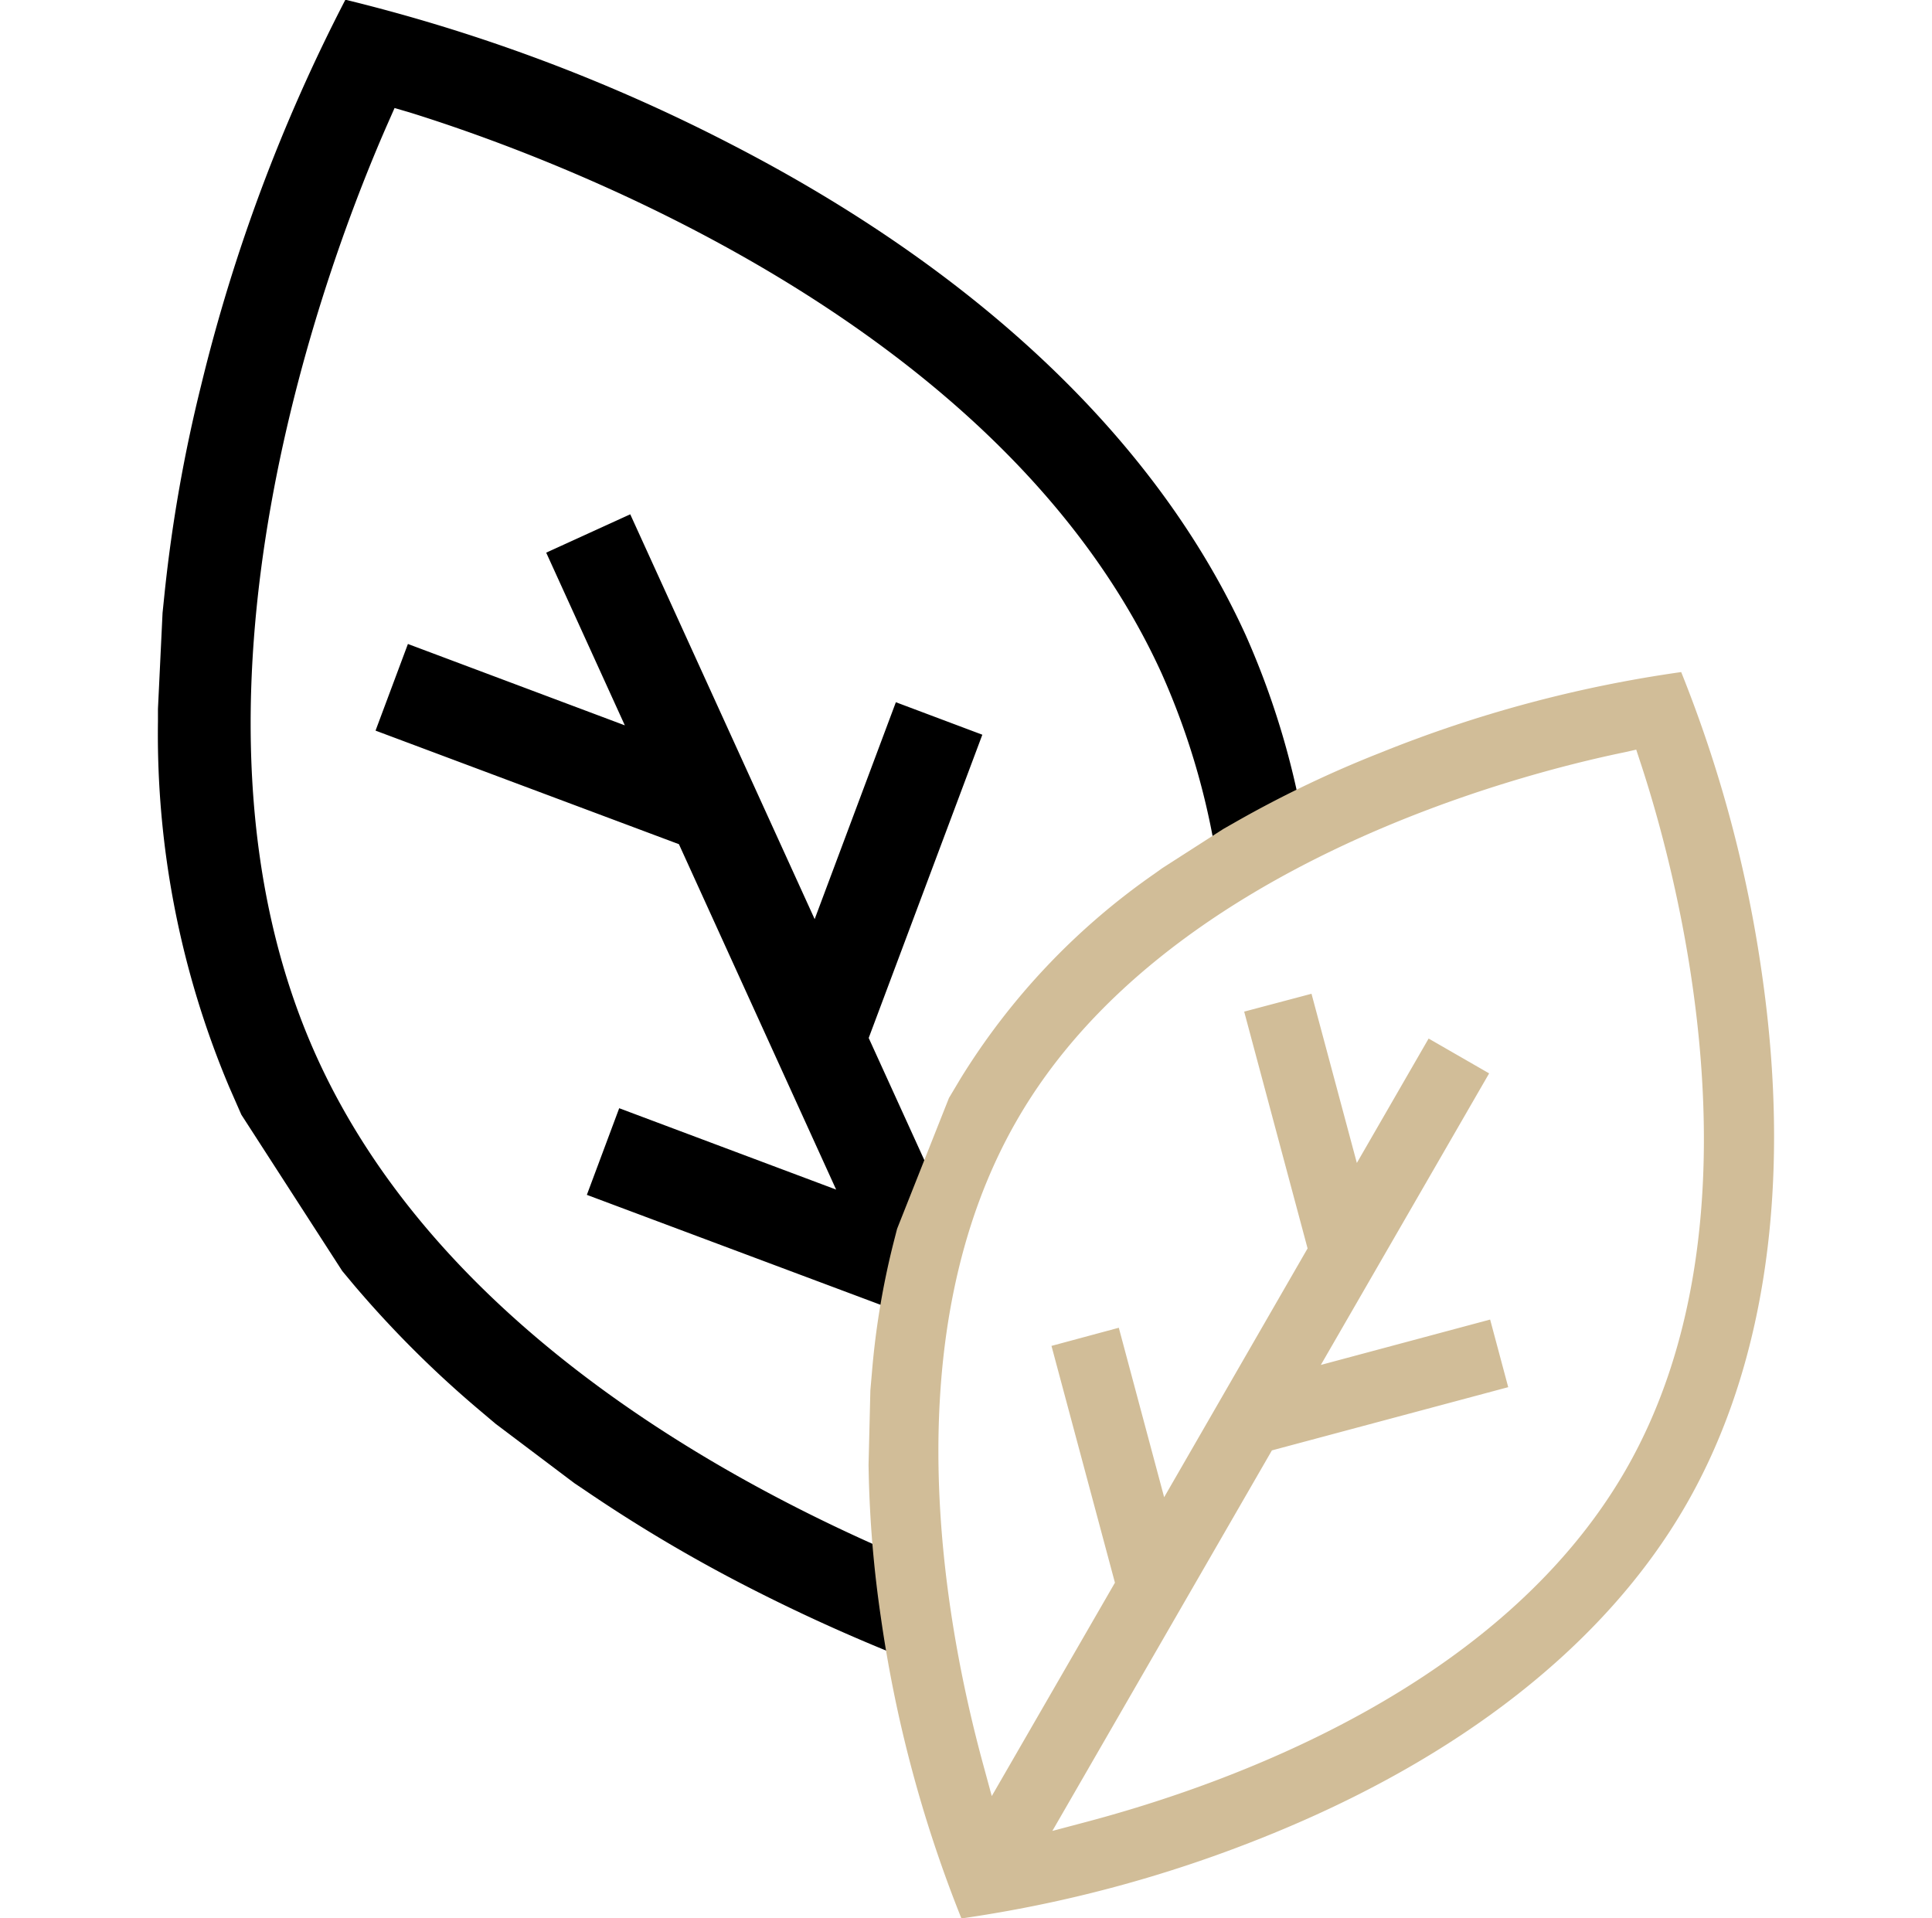
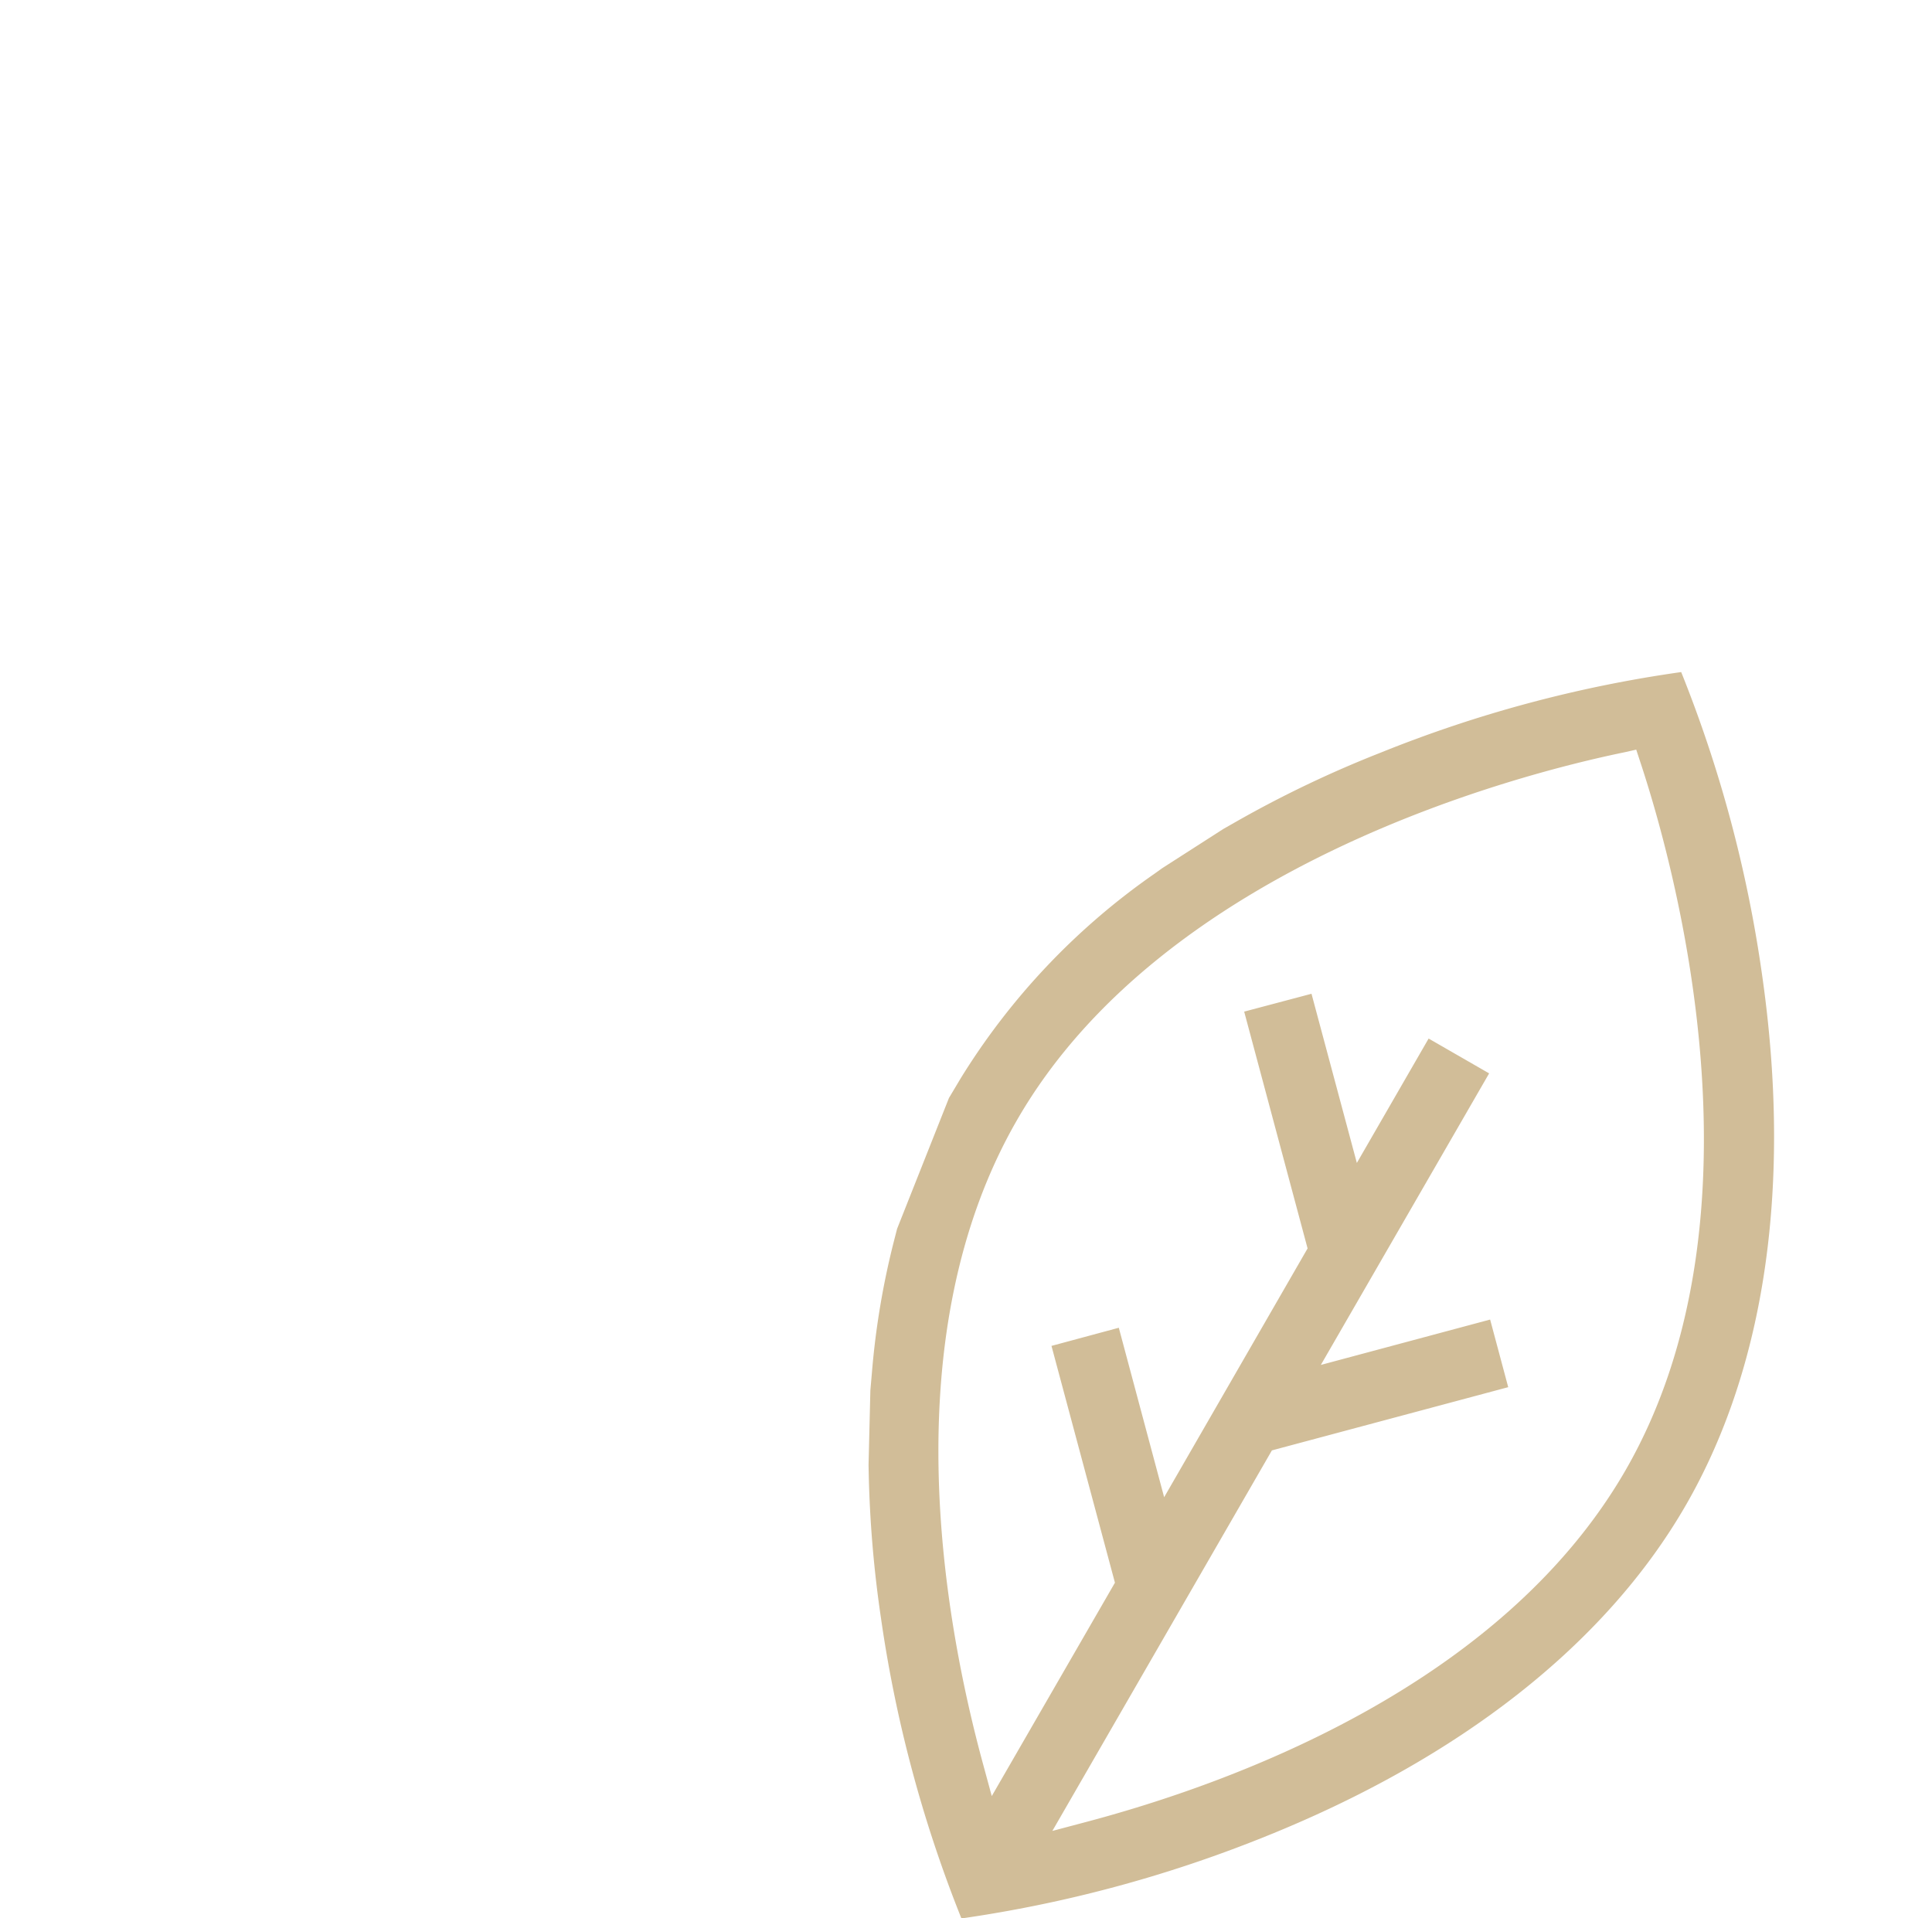
<svg xmlns="http://www.w3.org/2000/svg" id="vazaci-list" width="66" height="65.53" viewBox="0 0 66 65.53">
  <defs>
    <style>
      .cls-1, .cls-2 {
        fill-rule: evenodd;
      }

      .cls-2 {
        fill: #d1bd98;
      }
    </style>
  </defs>
-   <path id="Shape_700_copy_8" data-name="Shape 700 copy 8" class="cls-1" d="M964.167,1125.93a25.132,25.132,0,0,0-1.967-6.98c-5.513-12.12-21.06-17.73-25.694-19.17l-0.512-.15-0.216.49c-1.961,4.44-7.928,19.87-2.429,31.96,4.047,8.89,13.422,14.26,20.089,17.09,0.123,1.07.287,2.25,0.482,3.61a60.857,60.857,0,0,1-5.866-2.63,51.966,51.966,0,0,1-5.589-3.32l-0.328-.22-2.693-2.03-0.639-.54a36.5,36.5,0,0,1-4.216-4.22l-0.383-.46-3.447-5.34-0.412-.94a31.006,31.006,0,0,1-2.436-12.49v-0.43l0.157-3.28,0.074-.72a51.654,51.654,0,0,1,1.24-7.04,58.717,58.717,0,0,1,4.932-13.19,59.206,59.206,0,0,1,13.181,4.94c8.5,4.38,14.575,10.18,17.576,16.77a27.811,27.811,0,0,1,1.978,6.5C966.114,1124.73,965.146,1125.33,964.167,1125.93Zm-10.459,14.42c-0.1.52-.174,1-0.243,1.47l-0.538-1.18-10.364-3.88,1.105-2.96,7.411,2.78-5.371-11.8-10.364-3.88,1.106-2.96,7.41,2.78-2.686-5.9,2.871-1.31,6.3,13.83,2.774-7.41,2.954,1.11-3.882,10.36,2.491,5.47A22.783,22.783,0,0,0,953.708,1140.35Z" transform="translate(-922.515 -1095.94)" />
  <path id="Shape_700_copy_10" data-name="Shape 700 copy 10" class="cls-2" d="M952.186,1145.99l0.006,0.3a39.474,39.474,0,0,0,.414,4.9,44.525,44.525,0,0,0,2.753,10.29,44.7,44.7,0,0,0,10.285-2.76c6.716-2.68,11.716-6.6,14.457-11.35s3.637-11.03,2.6-18.19a44.364,44.364,0,0,0-2.754-10.28,43.714,43.714,0,0,0-10.285,2.76,38.282,38.282,0,0,0-4.882,2.33l-0.474.27-2.088,1.34-0.265.19a23.57,23.57,0,0,0-6.62,6.99l-0.4.67-1.772,4.47-0.113.44a27.147,27.147,0,0,0-.745,4.45l-0.055.63Zm13.779-.5-7.5,13,1.056-.28c5.1-1.34,14.279-4.69,18.518-12.03,5.034-8.72,1.656-20.76.5-24.24l-0.128-.39-0.4.09c-3.6.74-15.723,3.85-20.745,12.55-4.239,7.34-2.546,16.97-1.159,22.05l0.288,1.06,4.208-7.29-2.168-8.09,2.3-.62,1.549,5.79,4.9-8.5-2.166-8.09,2.3-.61,1.549,5.78,2.452-4.25,2.067,1.19-5.749,9.96,5.783-1.55,0.618,2.31Z" transform="translate(-922.515 -1095.94)" />
</svg>